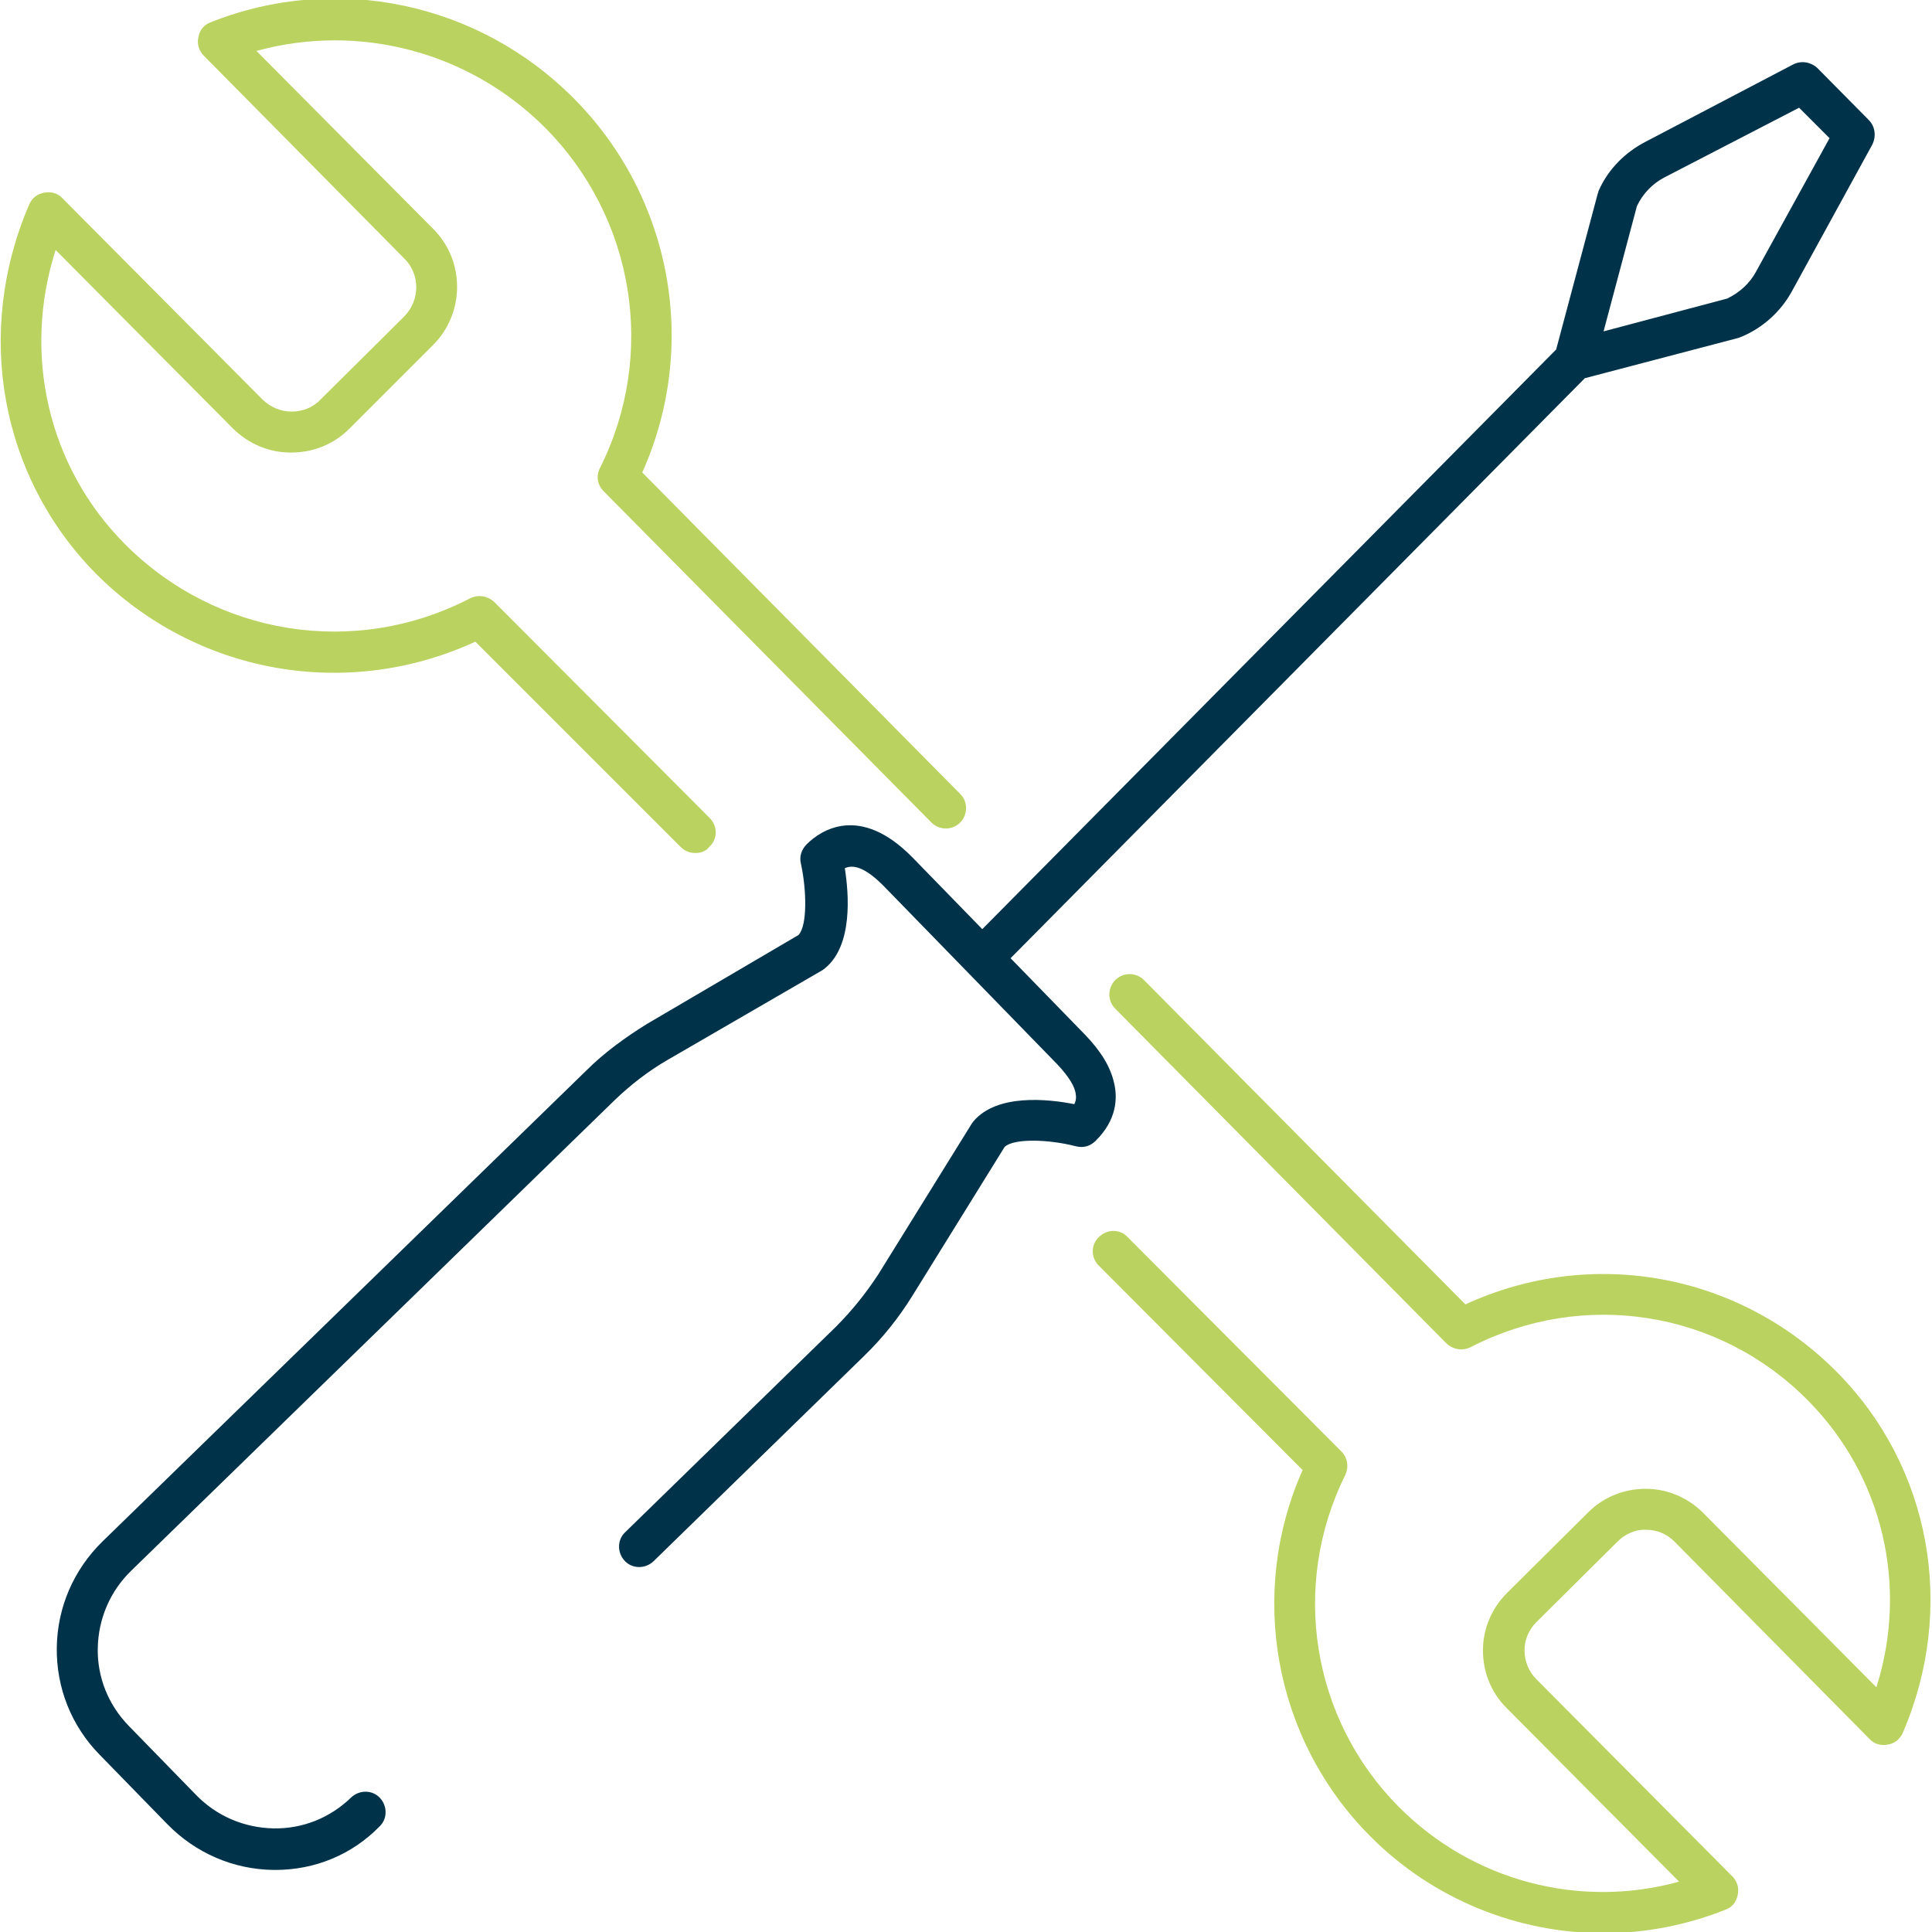
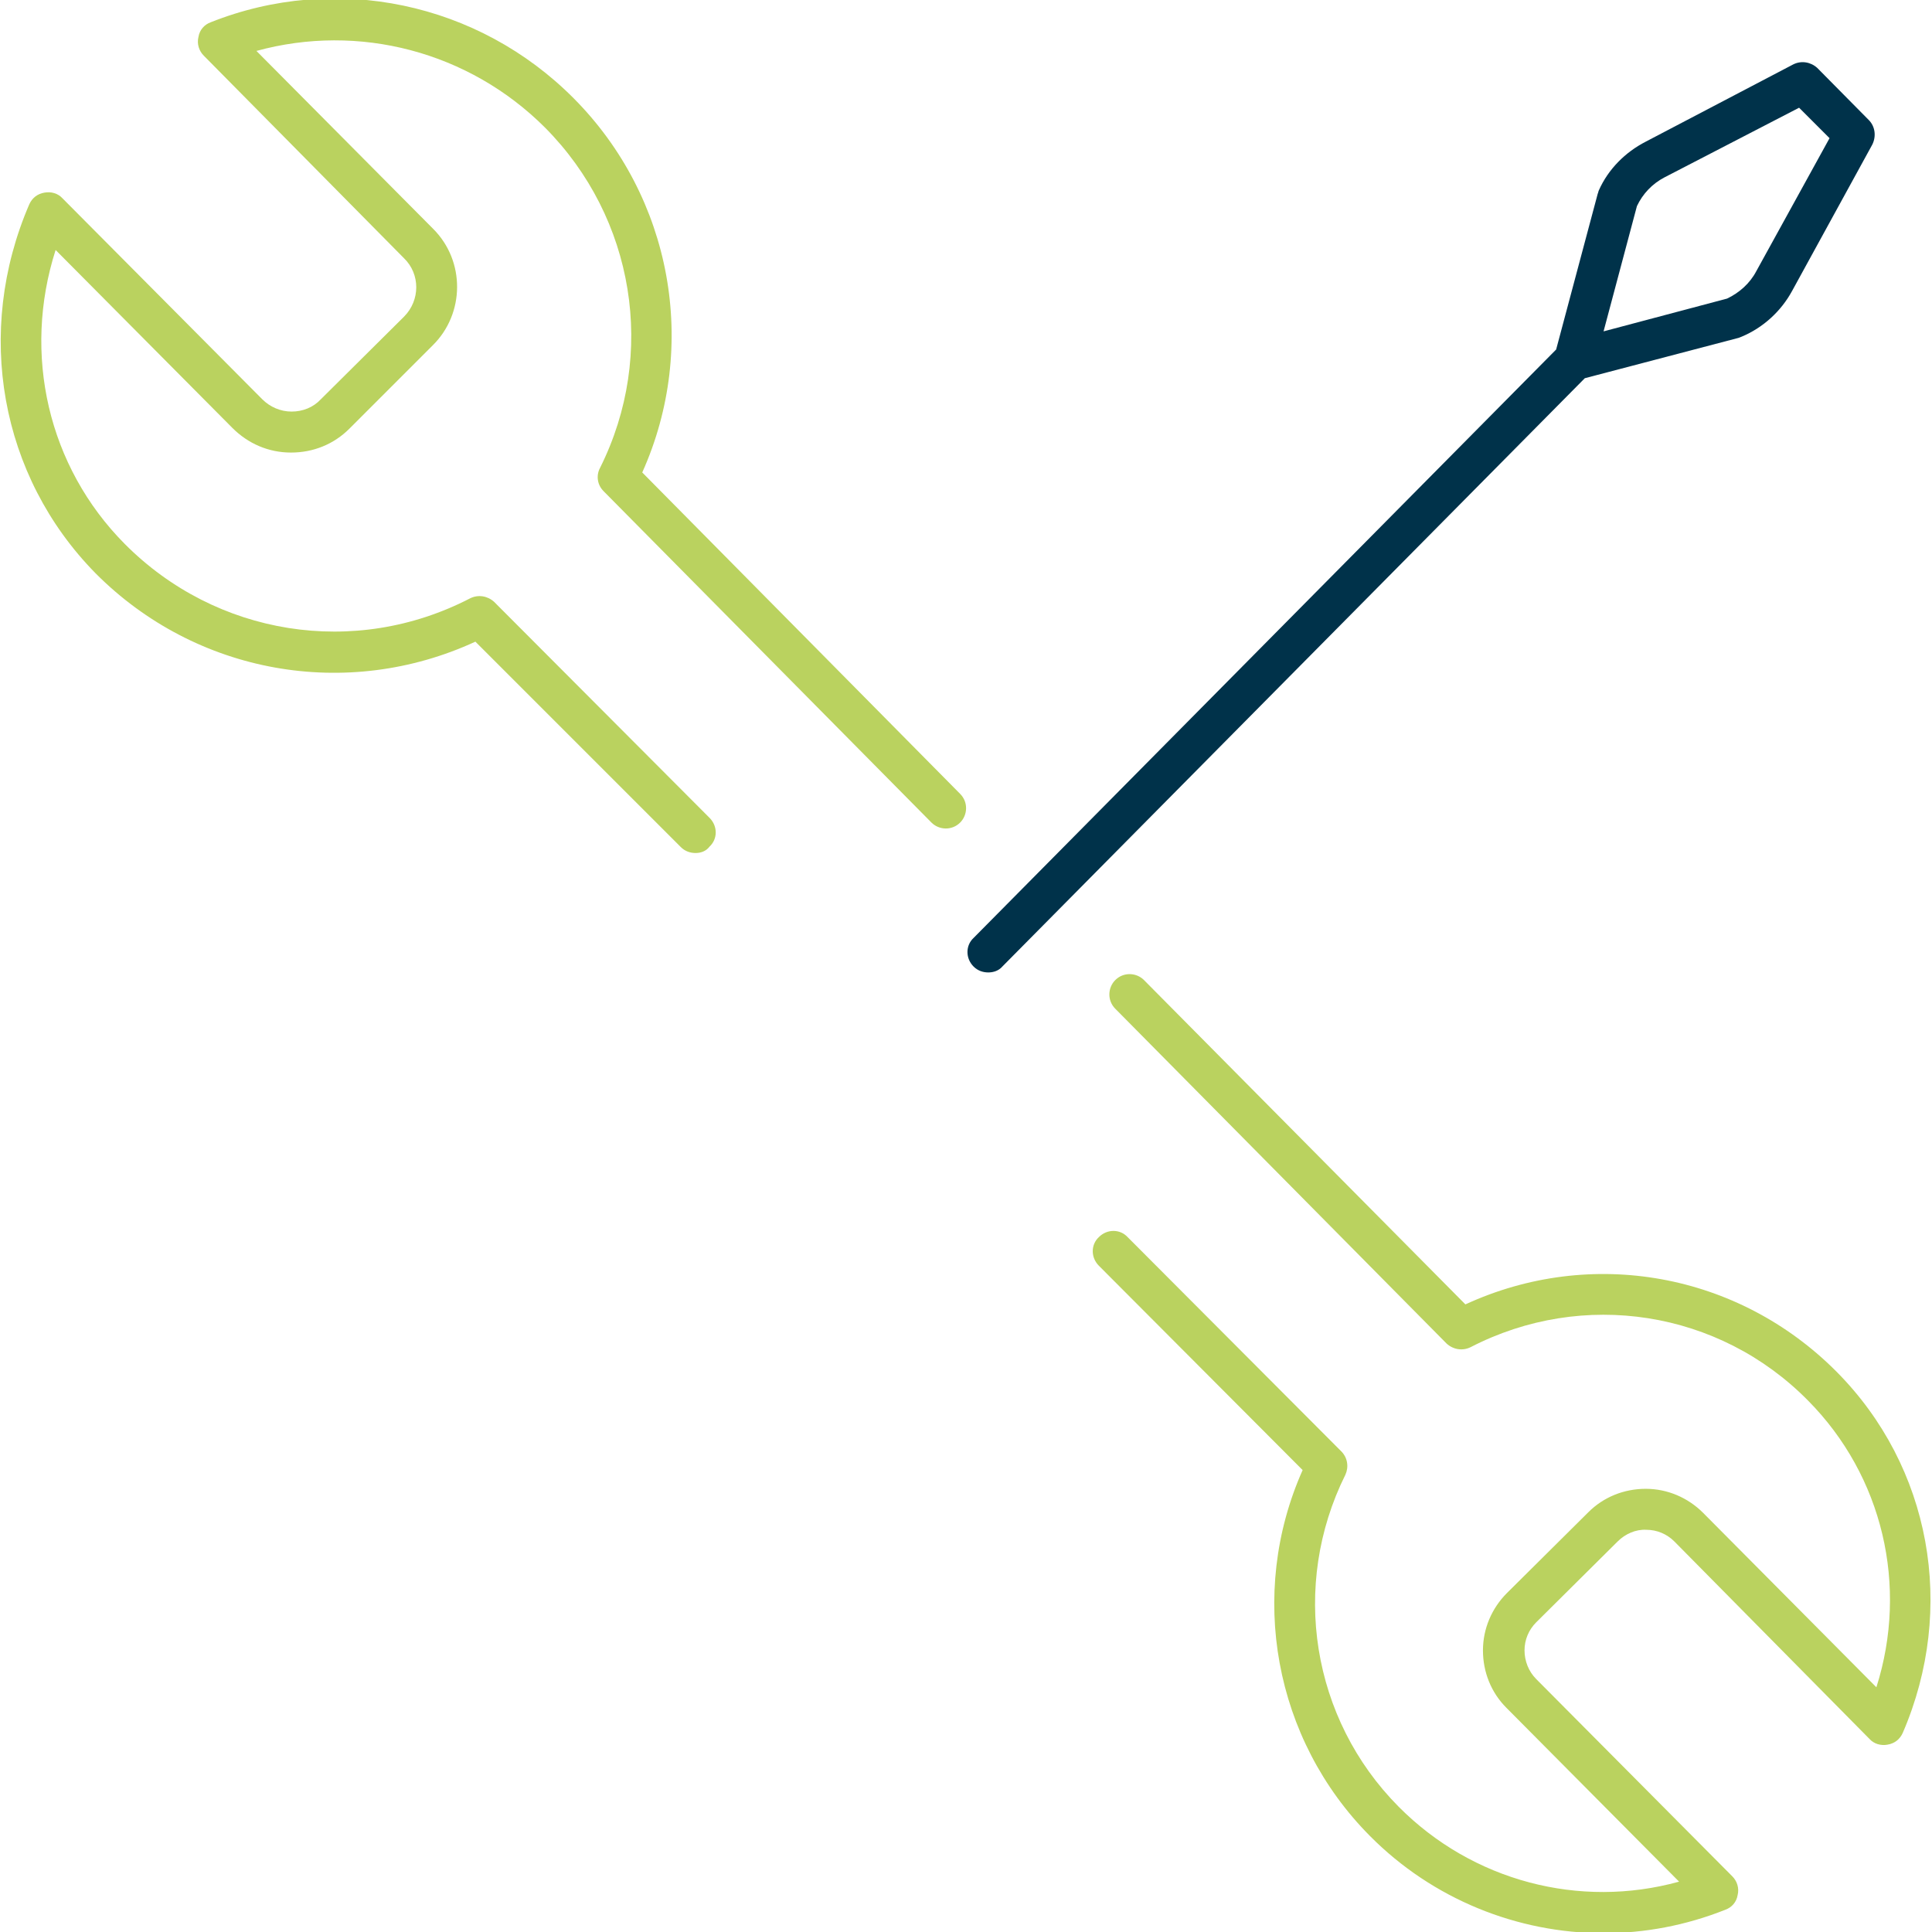
<svg xmlns="http://www.w3.org/2000/svg" version="1.1" id="Ebene_1" x="0px" y="0px" width="330px" height="330px" viewBox="0 0 330 330" style="enable-background:new 0 0 330 330;" xml:space="preserve">
  <style type="text/css">
	.st0{fill:#BAD25F;}
	.st1{fill:#00324A;}
</style>
  <g>
    <g>
      <path class="st0" d="M273.9,330.2c-14.7,0-29.2-5.8-39.9-16.6c-16.4-16.5-20.9-41.4-11.5-62.5l-34.8-34.9c-1.4-1.4-1.4-3.6,0-4.9    c1.4-1.4,3.6-1.4,4.9,0l36.5,36.6c1.1,1.1,1.3,2.7,0.7,4c-9.4,18.9-5.8,41.7,9.1,56.7c12.6,12.7,30.9,17.5,47.9,12.8l-29.5-29.7    c-2.6-2.6-4-6.1-4-9.8c0-3.7,1.5-7.2,4.1-9.8l13.9-13.8c2.6-2.6,6.1-4,9.8-4c3.7,0,7.2,1.5,9.8,4.1l29.6,29.8    c5.5-17.3,1.1-36.1-11.7-49c-15.2-15.4-38.4-19-57.6-9.1c-1.4,0.7-3,0.4-4.1-0.6l-56.6-57.2c-1.4-1.4-1.3-3.6,0-4.9    c1.4-1.4,3.6-1.3,4.9,0l54.9,55.4c21.5-9.9,46.6-5.4,63.4,11.5c16.1,16.2,20.5,40.4,11.3,61.7c-0.5,1.1-1.4,1.8-2.6,2    c-1.1,0.2-2.3-0.1-3.1-1L286,263.3c-1.3-1.3-3-2-4.8-2c-1.8-0.1-3.6,0.7-4.9,2l-13.9,13.8c-1.3,1.3-2,3-2,4.8c0,1.8,0.7,3.6,2,4.9    l33.5,33.7c0.8,0.8,1.2,2,0.9,3.2c-0.2,1.2-1,2.1-2.1,2.5C287.9,328.9,280.9,330.2,273.9,330.2z M118.8,145.7    c-0.9,0-1.8-0.3-2.5-1l-35.1-35.1c-21.9,10.1-47.7,5.6-64.9-11.7C0,81.3-4.4,56.7,5,34.9c0.5-1.1,1.4-1.8,2.6-2    c1.1-0.2,2.3,0.1,3.1,1l34.1,34.3c1.3,1.3,3.1,2.1,5,2.1c0,0,0,0,0,0c1.9,0,3.7-0.7,5-2.1L69,54.1c2.8-2.8,2.8-7.3,0-10L34.8,9.5    c-0.8-0.8-1.2-2-0.9-3.2c0.2-1.2,1-2.1,2.1-2.5c21.4-8.5,45.7-3.4,62,13c16.8,16.9,21.4,42.3,11.7,63.9l54.3,54.9    c1.4,1.4,1.3,3.6,0,4.9c-1.4,1.4-3.6,1.3-4.9,0l-56-56.6c-1.1-1.1-1.3-2.7-0.6-4c9.7-19.4,5.9-42.7-9.4-58.1    c-13-13-31.8-17.9-49.3-13.1L74,39.1c5.5,5.5,5.4,14.5-0.1,19.9L59.7,73.2c-2.7,2.7-6.2,4.1-10,4.1c-3.8,0-7.3-1.5-10-4.2    L9.5,42.7c-5.7,17.8-1.3,37,11.8,50.2c15.6,15.7,39.3,19.5,59,9.3c1.4-0.7,3-0.4,4.1,0.6l36.8,36.9c1.4,1.4,1.4,3.6,0,4.9    C120.6,145.4,119.7,145.7,118.8,145.7z" />
    </g>
  </g>
  <g>
    <g>
      <path class="st1" d="M168.8,166.1c-0.9,0-1.8-0.3-2.5-1c-1.4-1.4-1.4-3.6,0-4.9l99.5-100.5l7.1-26.6c0.1-0.2,0.1-0.4,0.2-0.6    c1.6-3.6,4.5-6.5,8-8.3L306.3,11c1.4-0.7,3-0.4,4.1,0.6l8.8,8.9c1.1,1.1,1.3,2.8,0.6,4.2l-13.7,25c-1.9,3.5-5,6.3-8.6,7.8    c-0.2,0.1-0.3,0.1-0.5,0.2l-26.3,6.9l-99.5,100.5C170.6,165.8,169.7,166.1,168.8,166.1z M279.6,35.2l-5.7,21.4L295,51    c2.1-1,3.9-2.6,5-4.7l12.5-22.7l-5.2-5.2l-23,11.9C282.2,31.4,280.6,33.1,279.6,35.2z" />
    </g>
    <g>
-       <path class="st1" d="M47,319.4c-0.1,0-0.2,0-0.3,0c-6.9-0.1-13.3-2.9-18.1-7.8L17,299.7c-4.8-4.9-7.4-11.4-7.3-18.3    c0.1-6.9,2.9-13.3,7.8-18.1l82.6-80.4c3.1-3.1,6.7-5.7,10.4-8l25.9-15.2c1.5-1.6,1.4-7.6,0.4-12.2c-0.3-1.2,0.1-2.4,1-3.3    c2.4-2.4,9.1-6.9,18.1,2.3l29.4,30.2c2.8,2.9,4.4,5.6,5,8.3c0.6,2.5,0.5,6.3-3.2,9.9c-0.9,0.9-2.1,1.2-3.3,0.9    c-4.6-1.2-10.6-1.4-12.2,0.1l-15.8,25.5c-2.3,3.7-5.1,7.2-8.2,10.2l-36,35.1c-1.4,1.3-3.6,1.3-4.9-0.1c-1.3-1.4-1.3-3.6,0.1-4.9    l36-35.1c2.7-2.7,5.1-5.7,7.2-8.9l16-25.8c0.1-0.1,0.2-0.3,0.3-0.4c4-4.7,12.7-3.8,17.2-2.9c0.4-0.8,0.3-1.4,0.2-2    c-0.2-1-1-2.6-3.2-4.9l-29.4-30.2c-3.5-3.6-5.5-3.8-6.8-3.2c0.7,4.4,1.4,13.2-3.4,17.1c-0.1,0.1-0.3,0.2-0.4,0.3L114.1,181    c-3.3,1.9-6.4,4.3-9.1,6.9l-82.6,80.4c-3.6,3.5-5.6,8.2-5.7,13.2s1.8,9.7,5.3,13.3l11.5,11.8c3.5,3.6,8.2,5.6,13.2,5.7    c5,0.1,9.7-1.8,13.3-5.3c1.4-1.3,3.6-1.3,4.9,0.1s1.3,3.6-0.1,4.9C60.1,316.8,53.8,319.4,47,319.4z" />
-     </g>
+       </g>
  </g>
</svg>